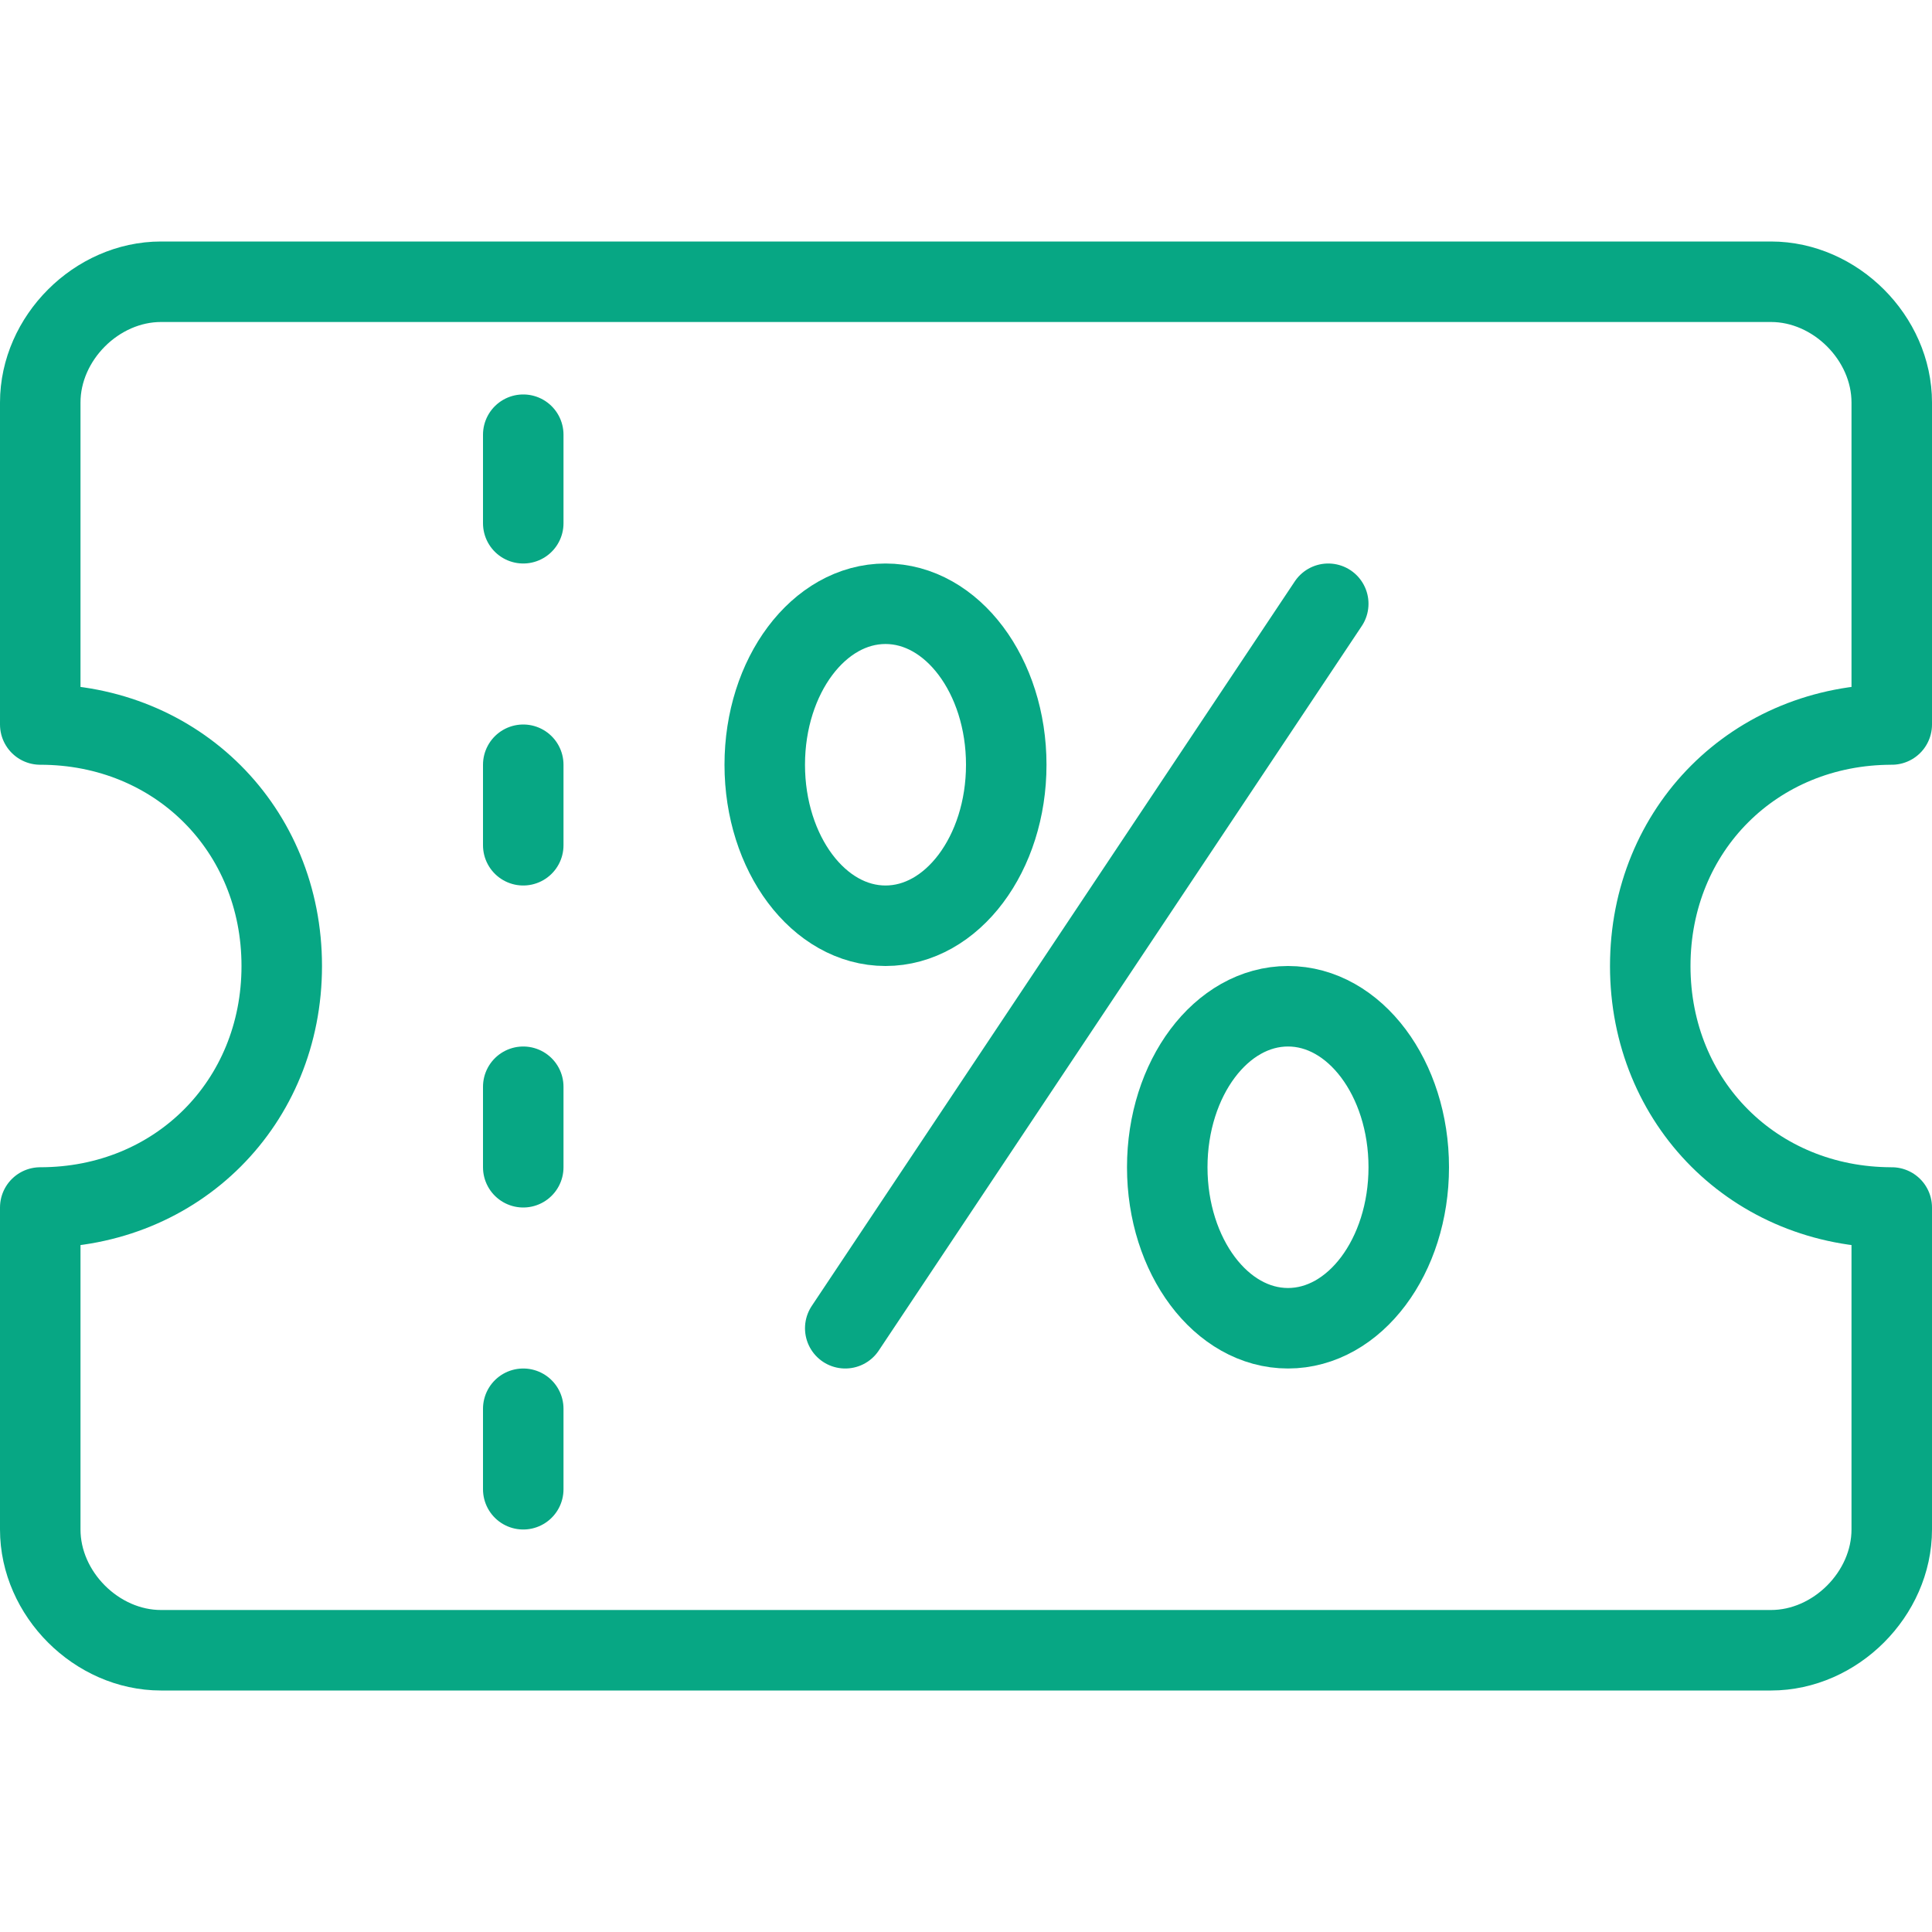
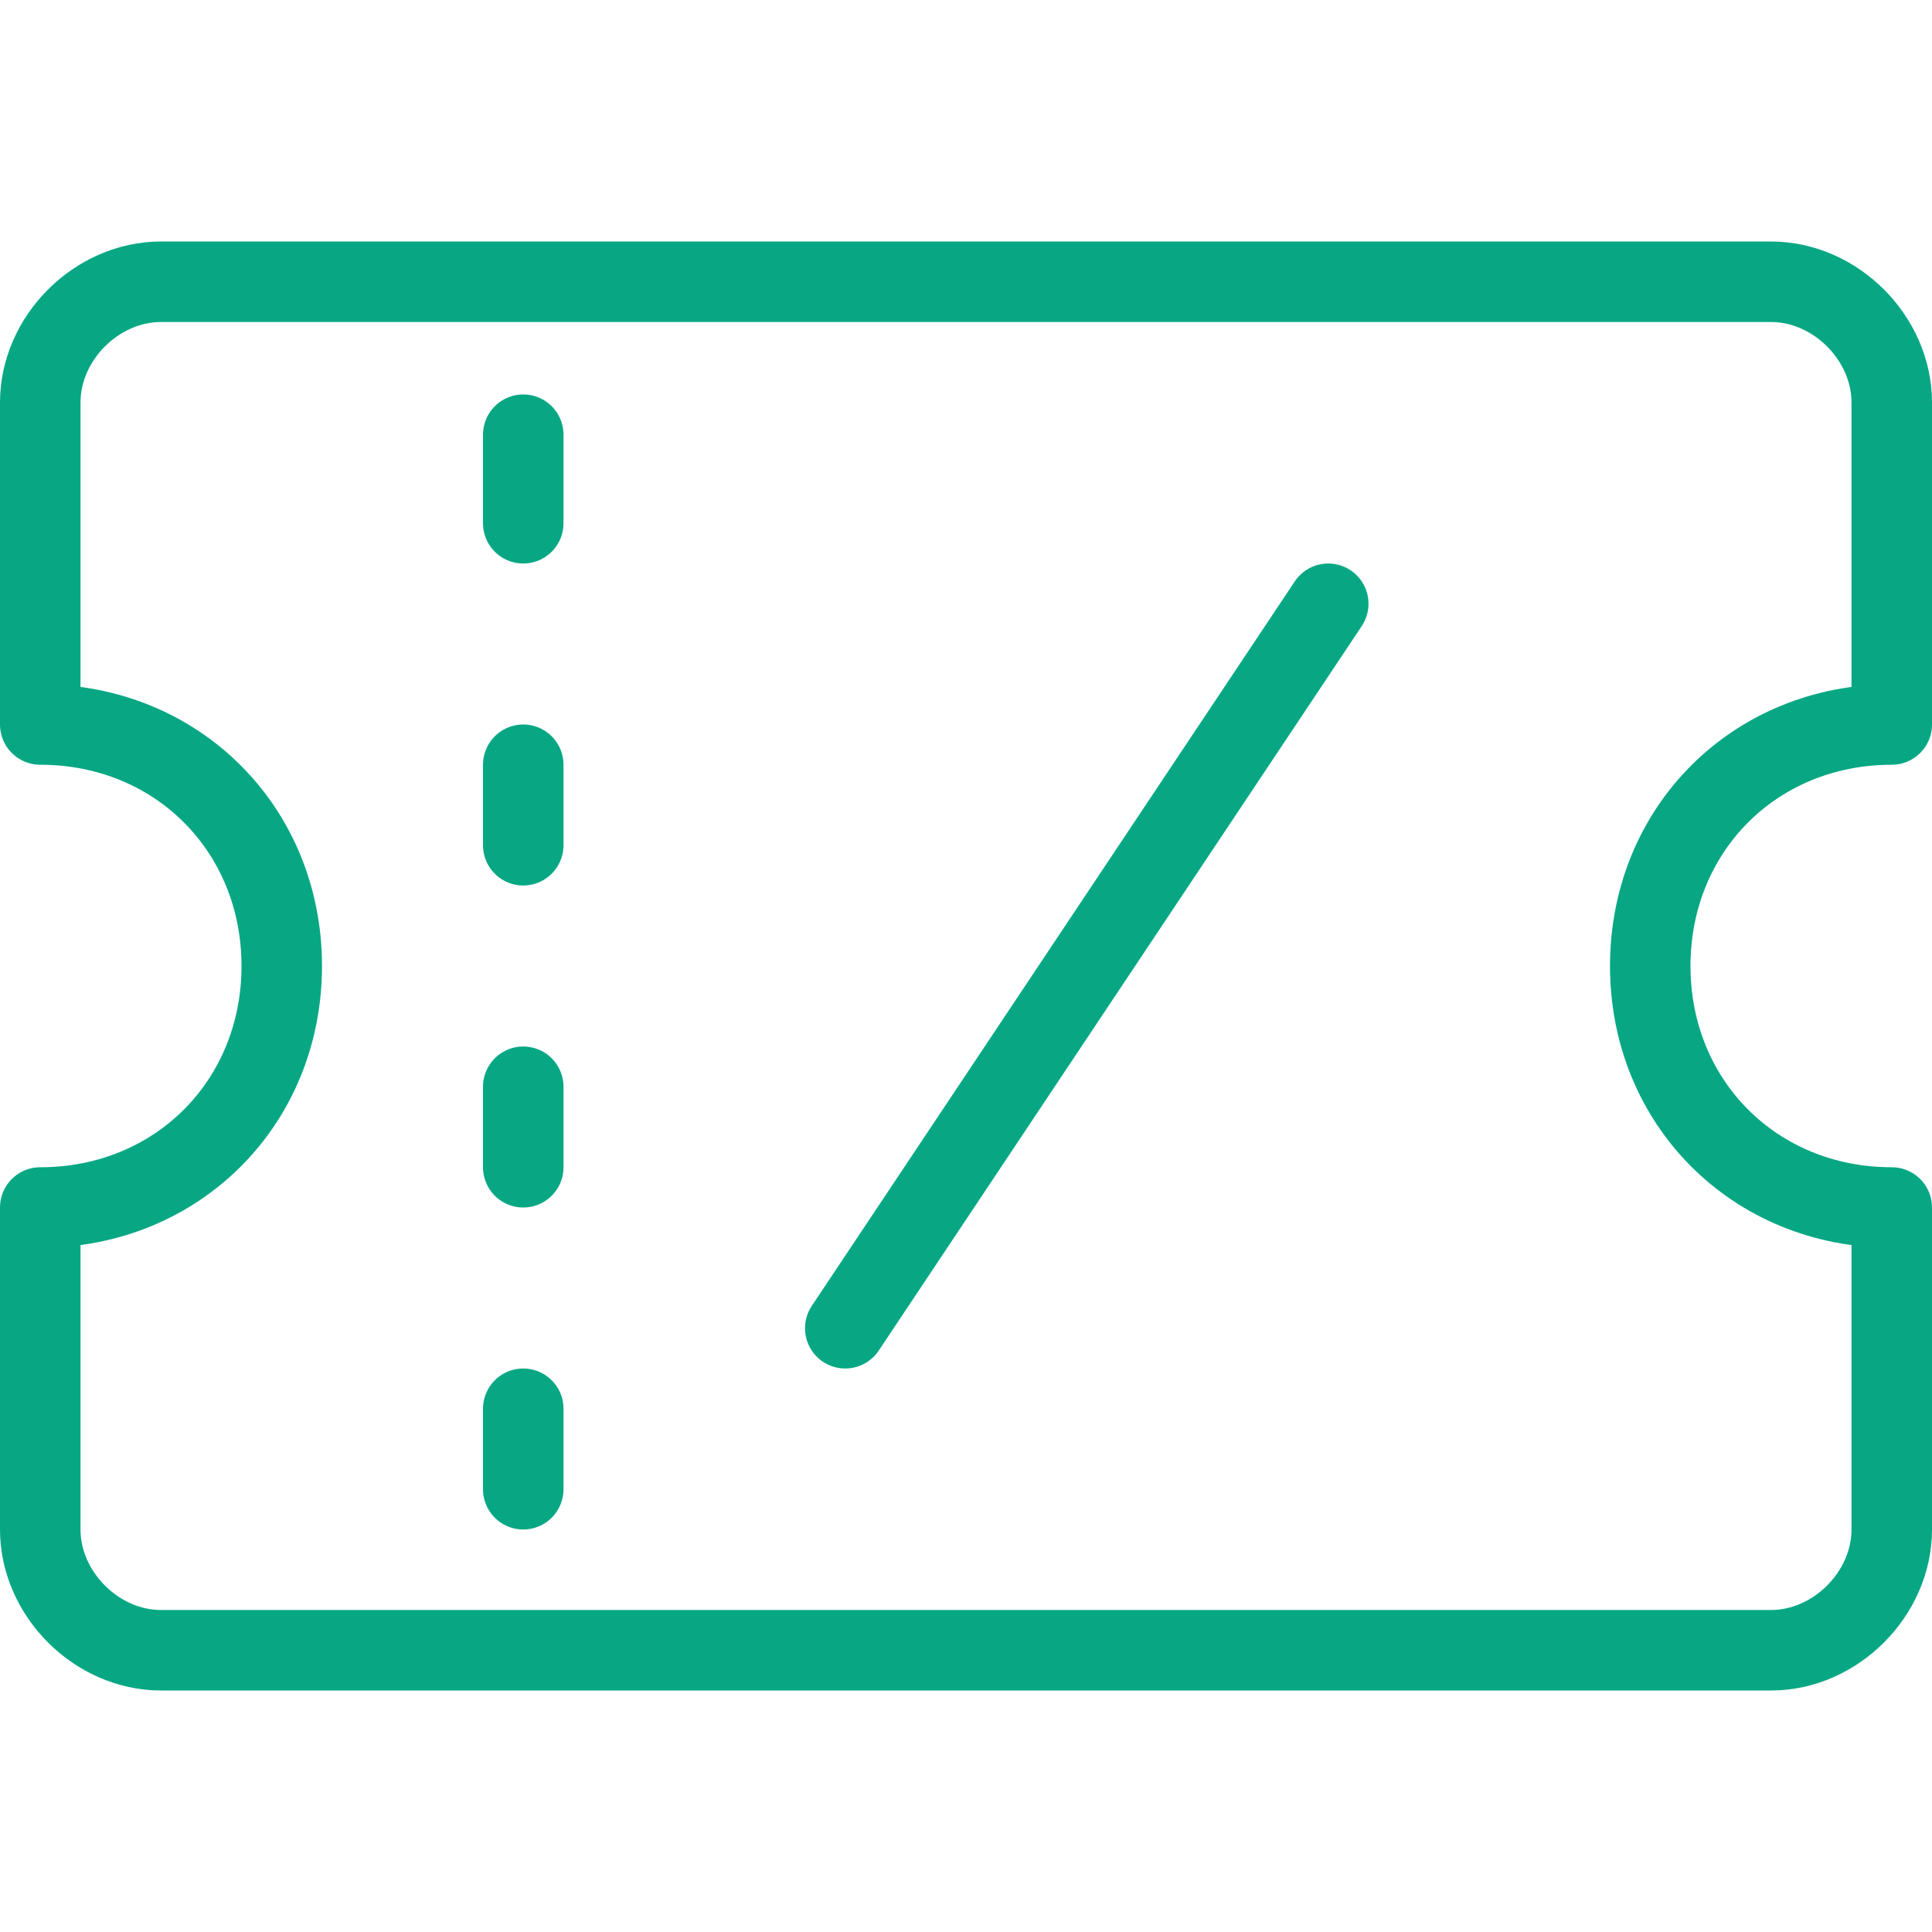
<svg xmlns="http://www.w3.org/2000/svg" viewBox="0 0 24 24" id="Discount">
  <path fill="none" stroke="#07a784" stroke-linecap="round" stroke-linejoin="round" d="M20.5 12c0-1.7 1.3-3 3-3V5c0-.8-.7-1.5-1.5-1.5H2C1.2 3.5.5 4.2.5 5v4c1.7 0 3 1.3 3 3s-1.3 3-3 3v4c0 .8.7 1.5 1.5 1.5h20c.8 0 1.5-.7 1.5-1.5v-4c-1.7 0-3-1.3-3-3zM6.5 5.4v1.1M6.5 9.5v1M6.5 13.5v1M6.5 17.5v1M16.5 7.5l-6 9" class="colorStroke303c42 svgStroke" />
-   <ellipse cx="11" cy="9.5" fill="none" stroke="#07a784" stroke-linecap="round" stroke-linejoin="round" rx="1.5" ry="2" class="colorStroke303c42 svgStroke" />
-   <ellipse cx="16" cy="14.5" fill="none" stroke="#07a784" stroke-linecap="round" stroke-linejoin="round" rx="1.5" ry="2" class="colorStroke303c42 svgStroke" />
</svg>